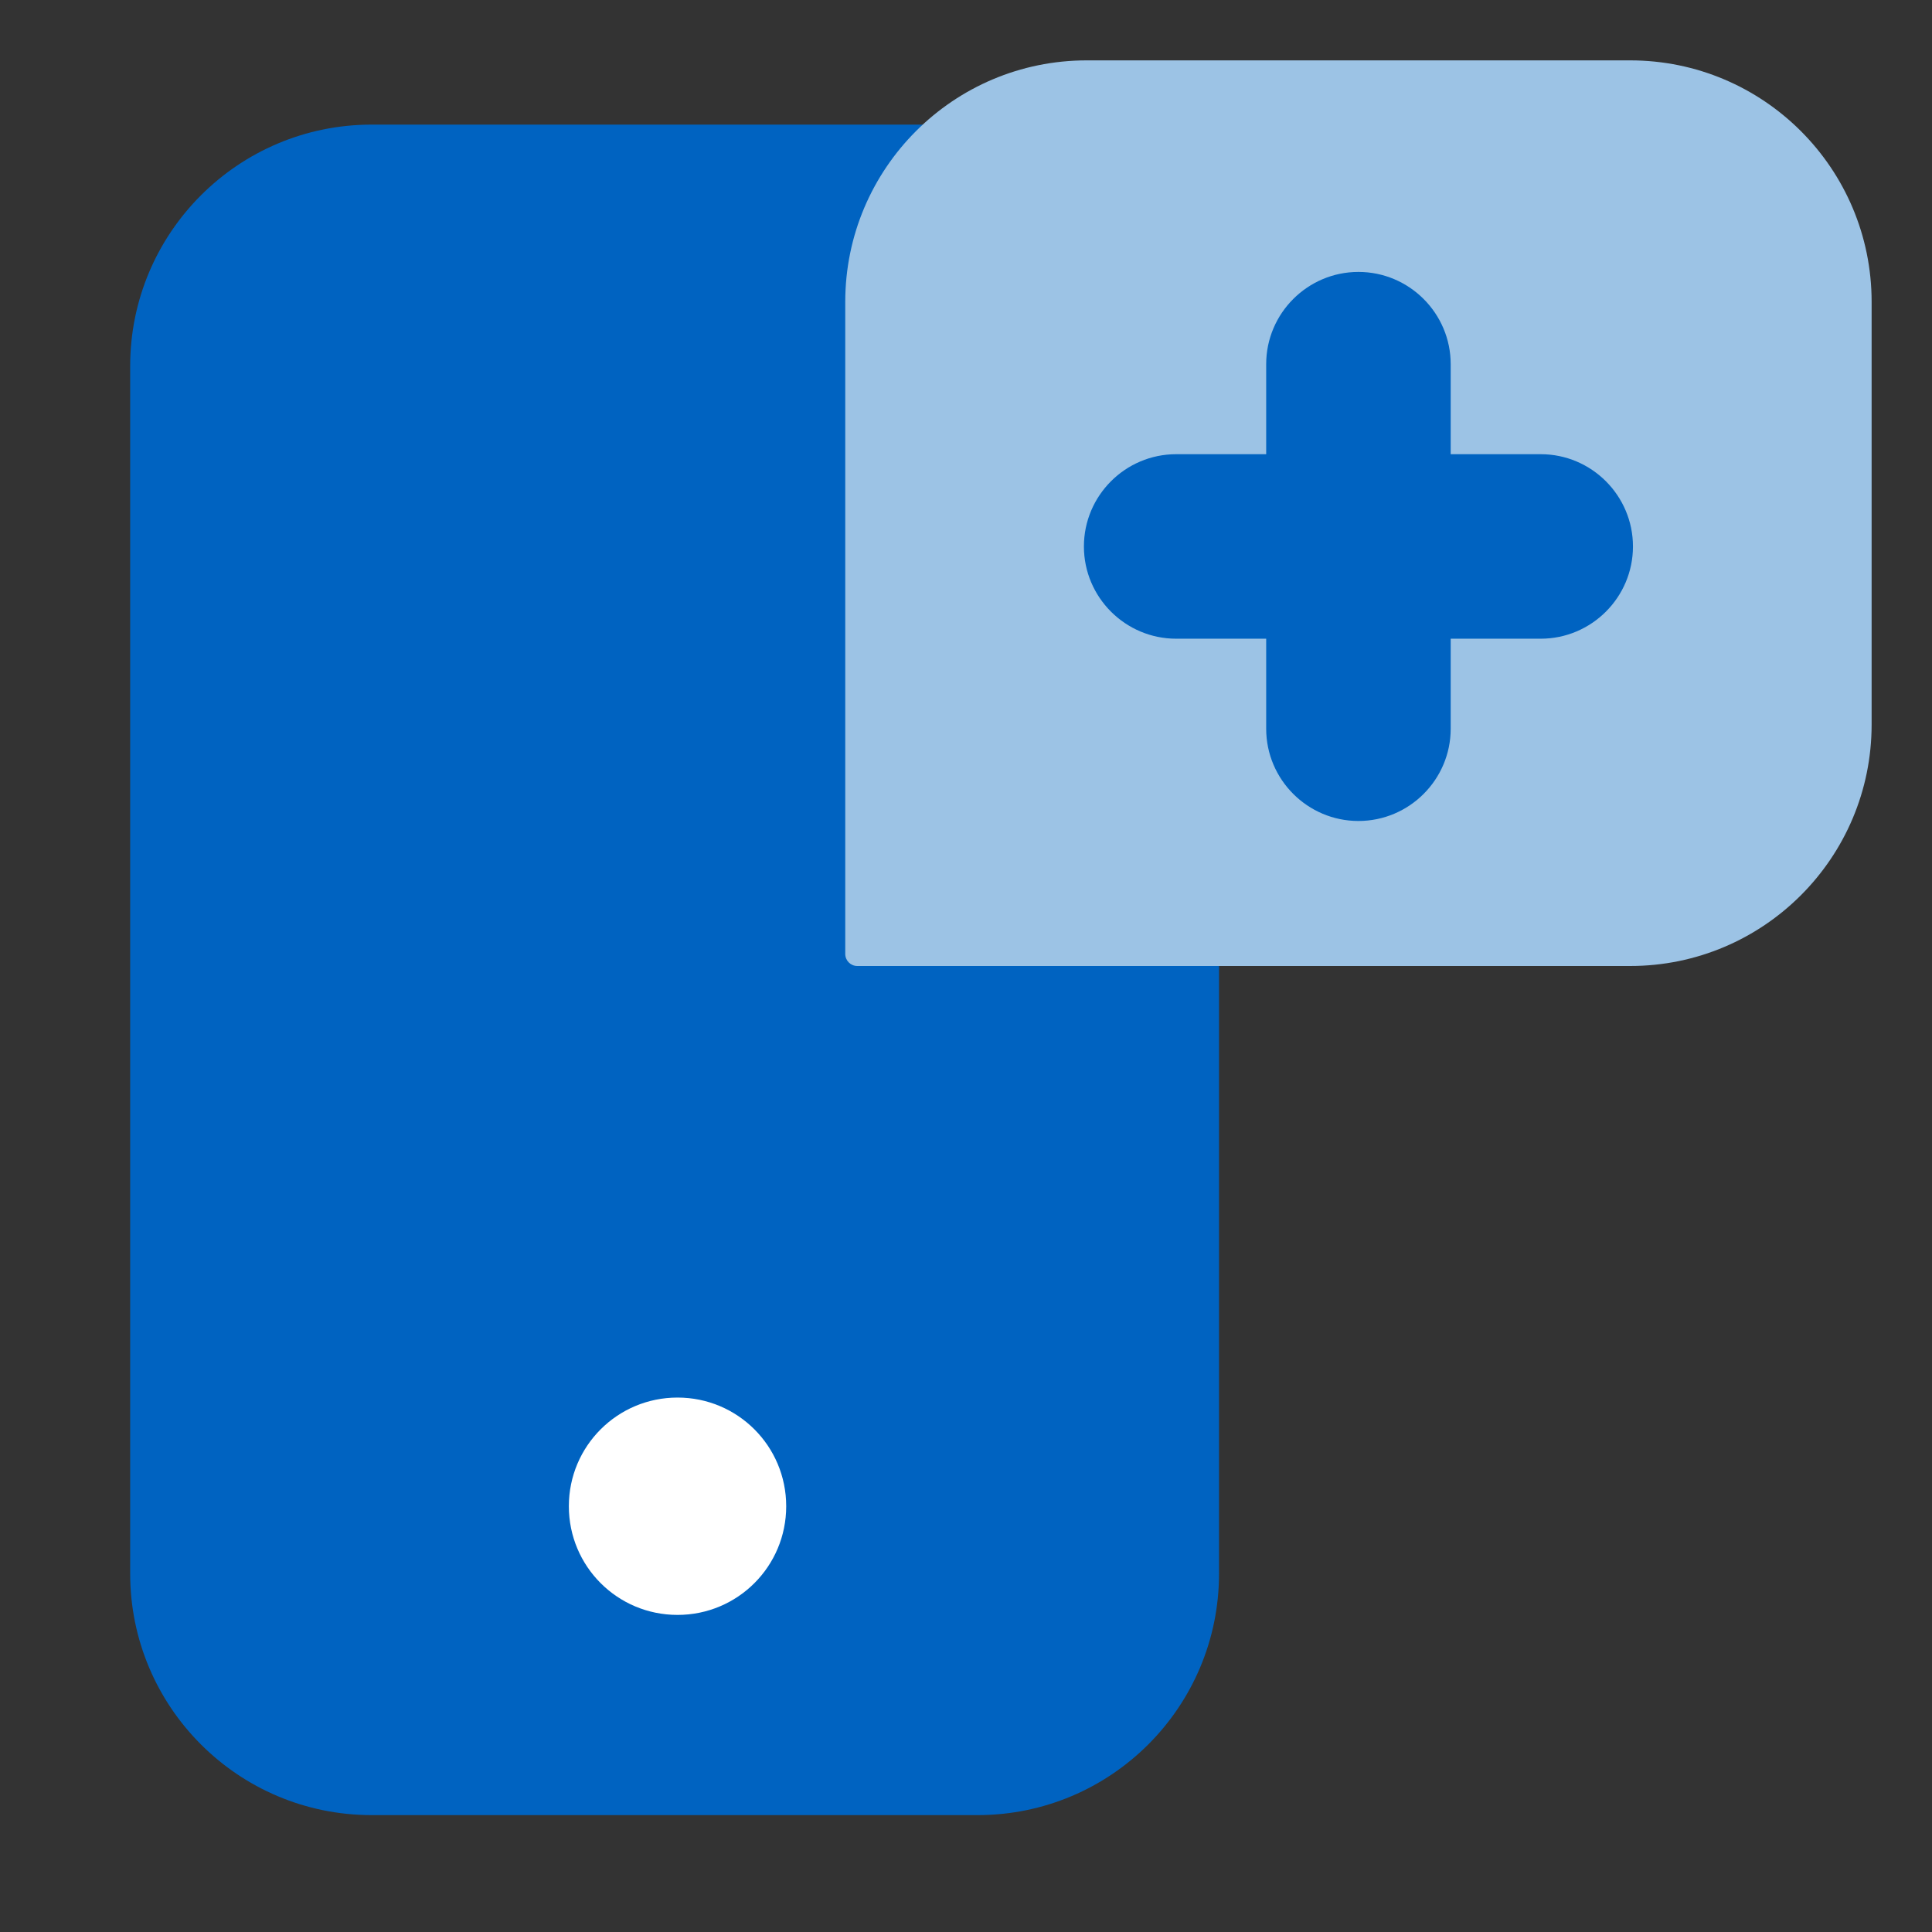
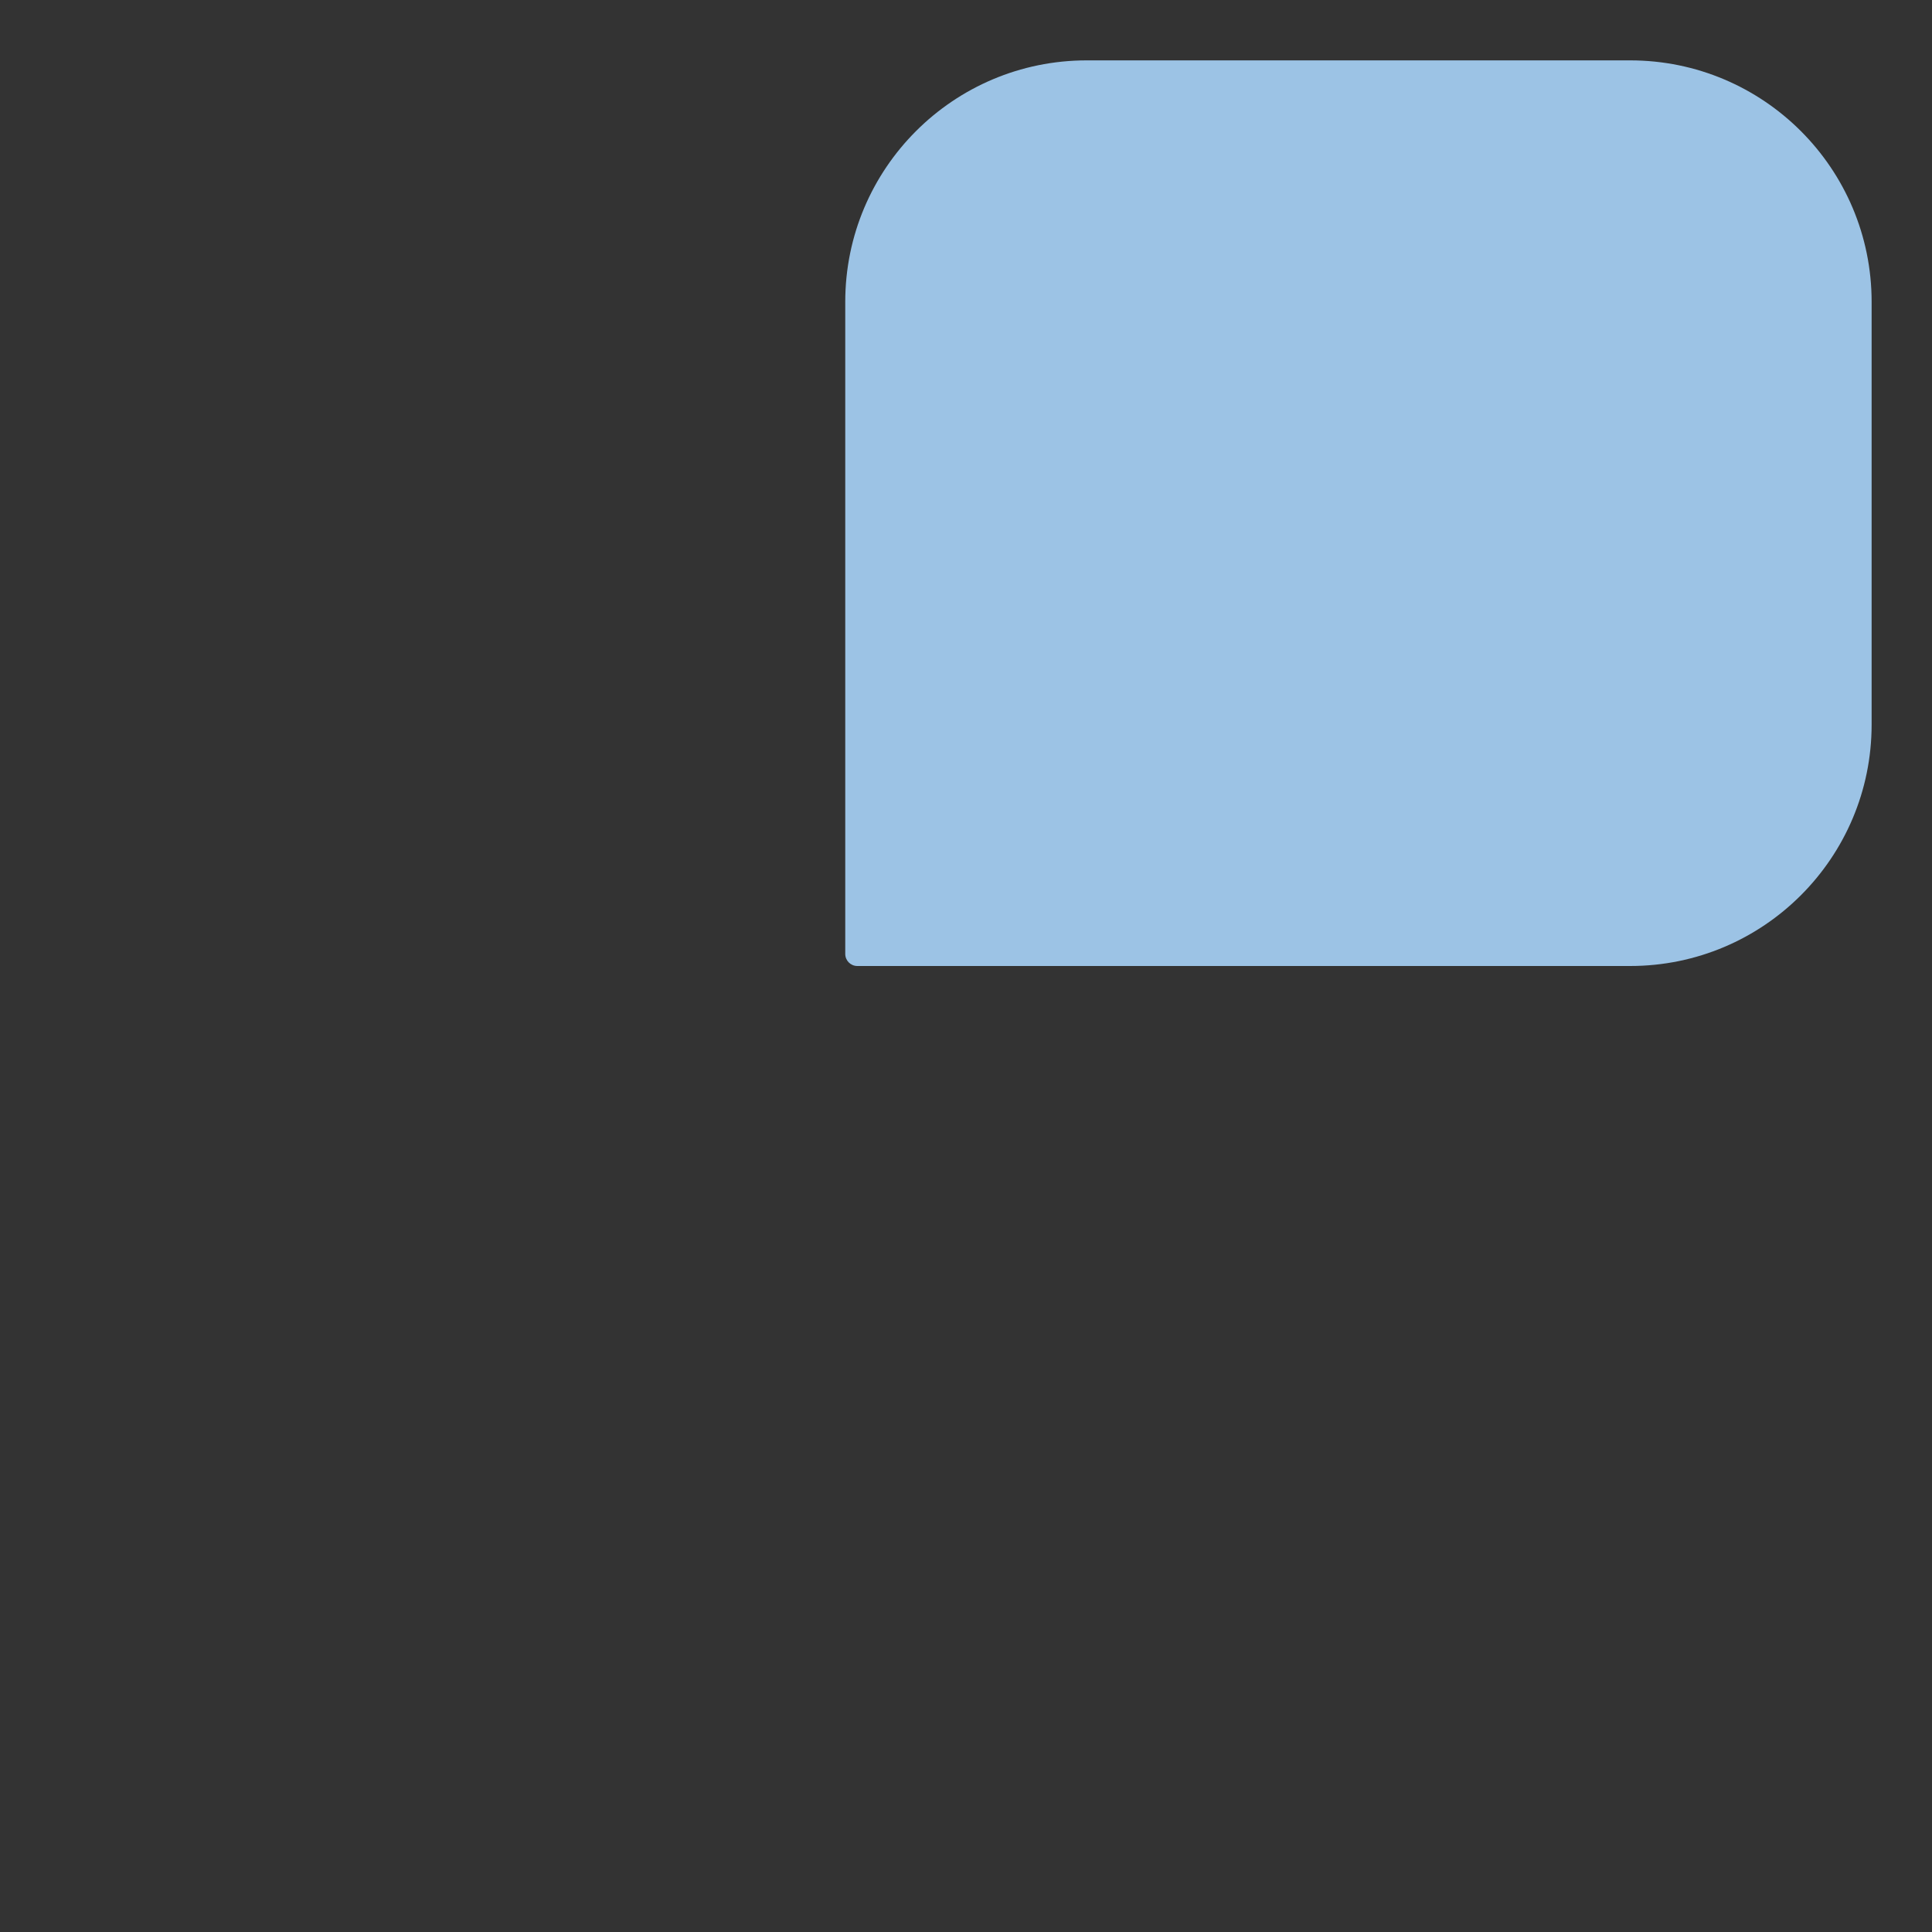
<svg xmlns="http://www.w3.org/2000/svg" width="32" height="32" viewBox="0 0 32 32" fill="none">
  <rect x="0" y="0" width="32" height="32" fill="#333333" stroke="none" />
-   <path d="M2.156 6.064C2.156 3.855 3.947 2.064 6.156 2.064H16.191C18.401 2.064 20.191 3.855 20.191 6.064V26.064C20.191 28.274 18.401 30.064 16.191 30.064H6.156C3.947 30.064 2.156 28.274 2.156 26.064V6.064Z" fill="#0063C1" />
-   <path d="M11.222 23.148C10.226 23.148 9.422 23.952 9.422 24.948C9.422 25.944 10.226 26.748 11.222 26.748C12.218 26.748 13.022 25.944 13.022 24.948C13.022 23.952 12.218 23.148 11.222 23.148Z" fill="white" />
  <path d="M14 5C14 2.791 15.791 1 18 1H27C29.209 1 31 2.791 31 5V12C31 14.209 29.209 16 27 16H14.2C14.089 16 14 15.91 14 15.8V5Z" fill="#9CC3E5" />
-   <path d="M25.519 7.523H24.028V6.032C24.028 5.19 23.342 4.504 22.5 4.504C21.658 4.504 20.972 5.19 20.972 6.032V7.523H19.481C18.639 7.523 17.953 8.209 17.953 9.051C17.953 9.893 18.639 10.579 19.481 10.579H20.972V12.07C20.972 12.912 21.658 13.598 22.5 13.598C23.342 13.598 24.028 12.912 24.028 12.07V10.579H25.519C26.361 10.579 27.047 9.893 27.047 9.051C27.047 8.209 26.361 7.523 25.519 7.523Z" fill="#0063C1" />
</svg>